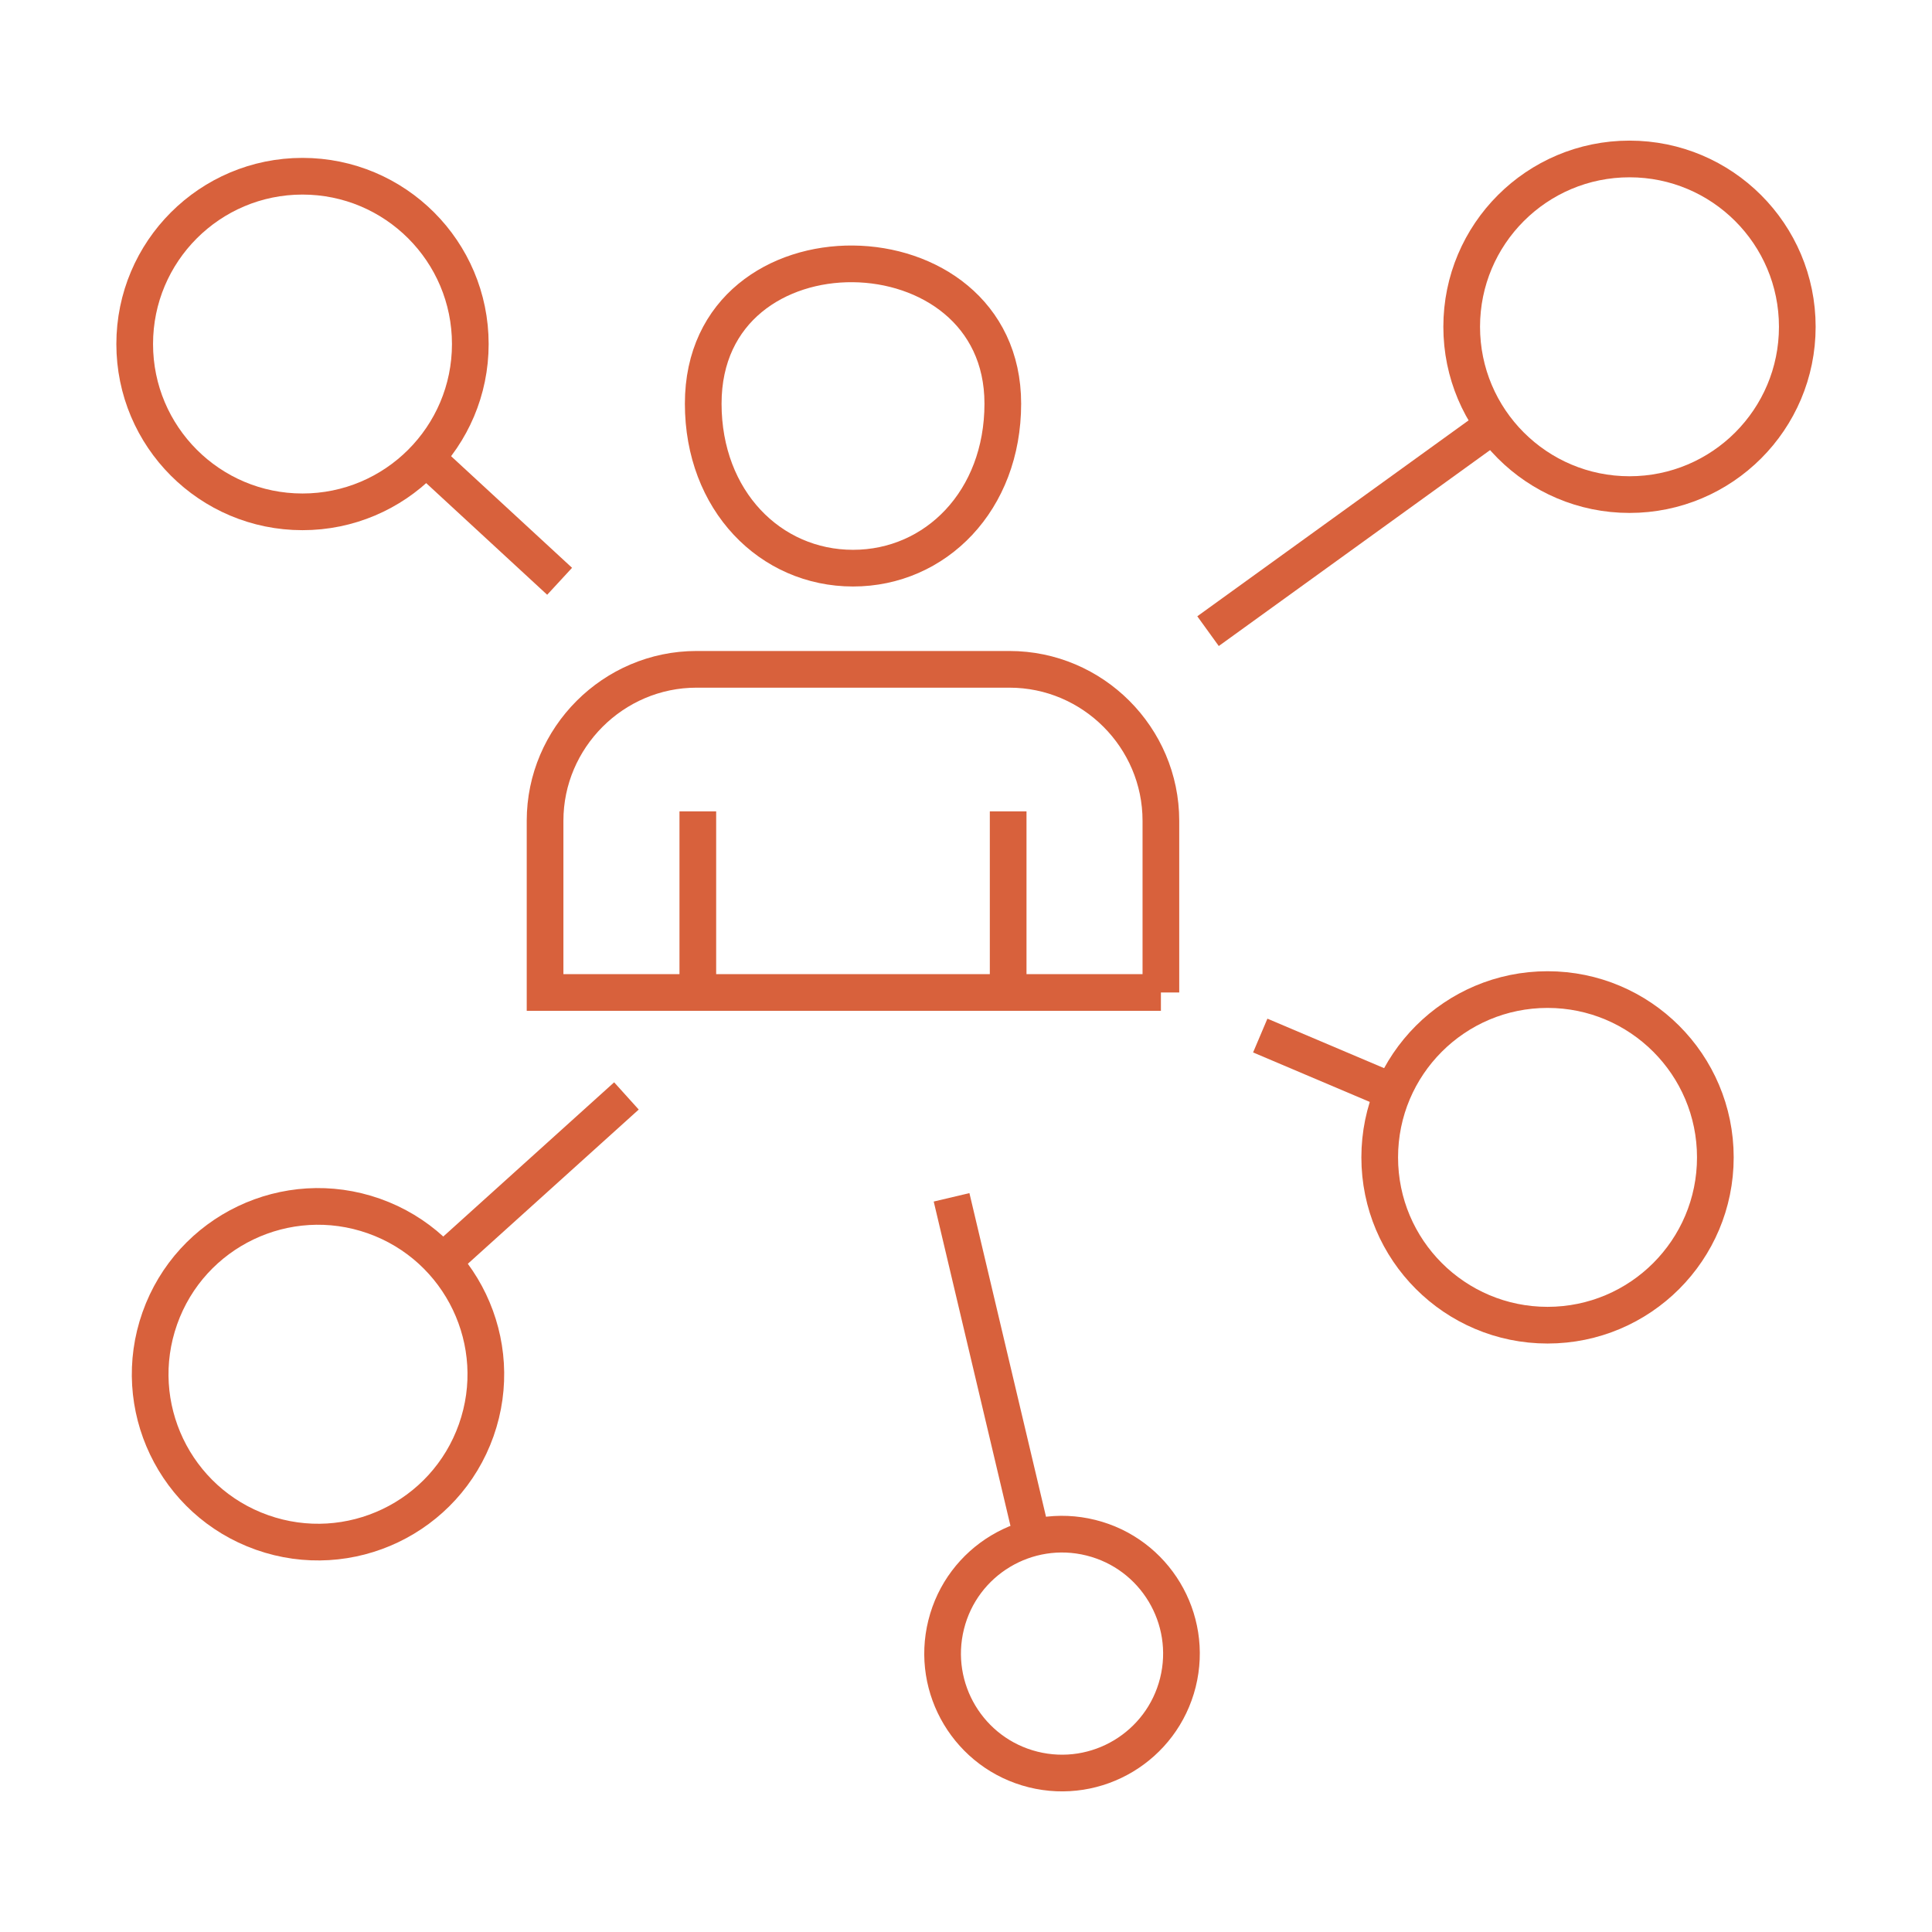
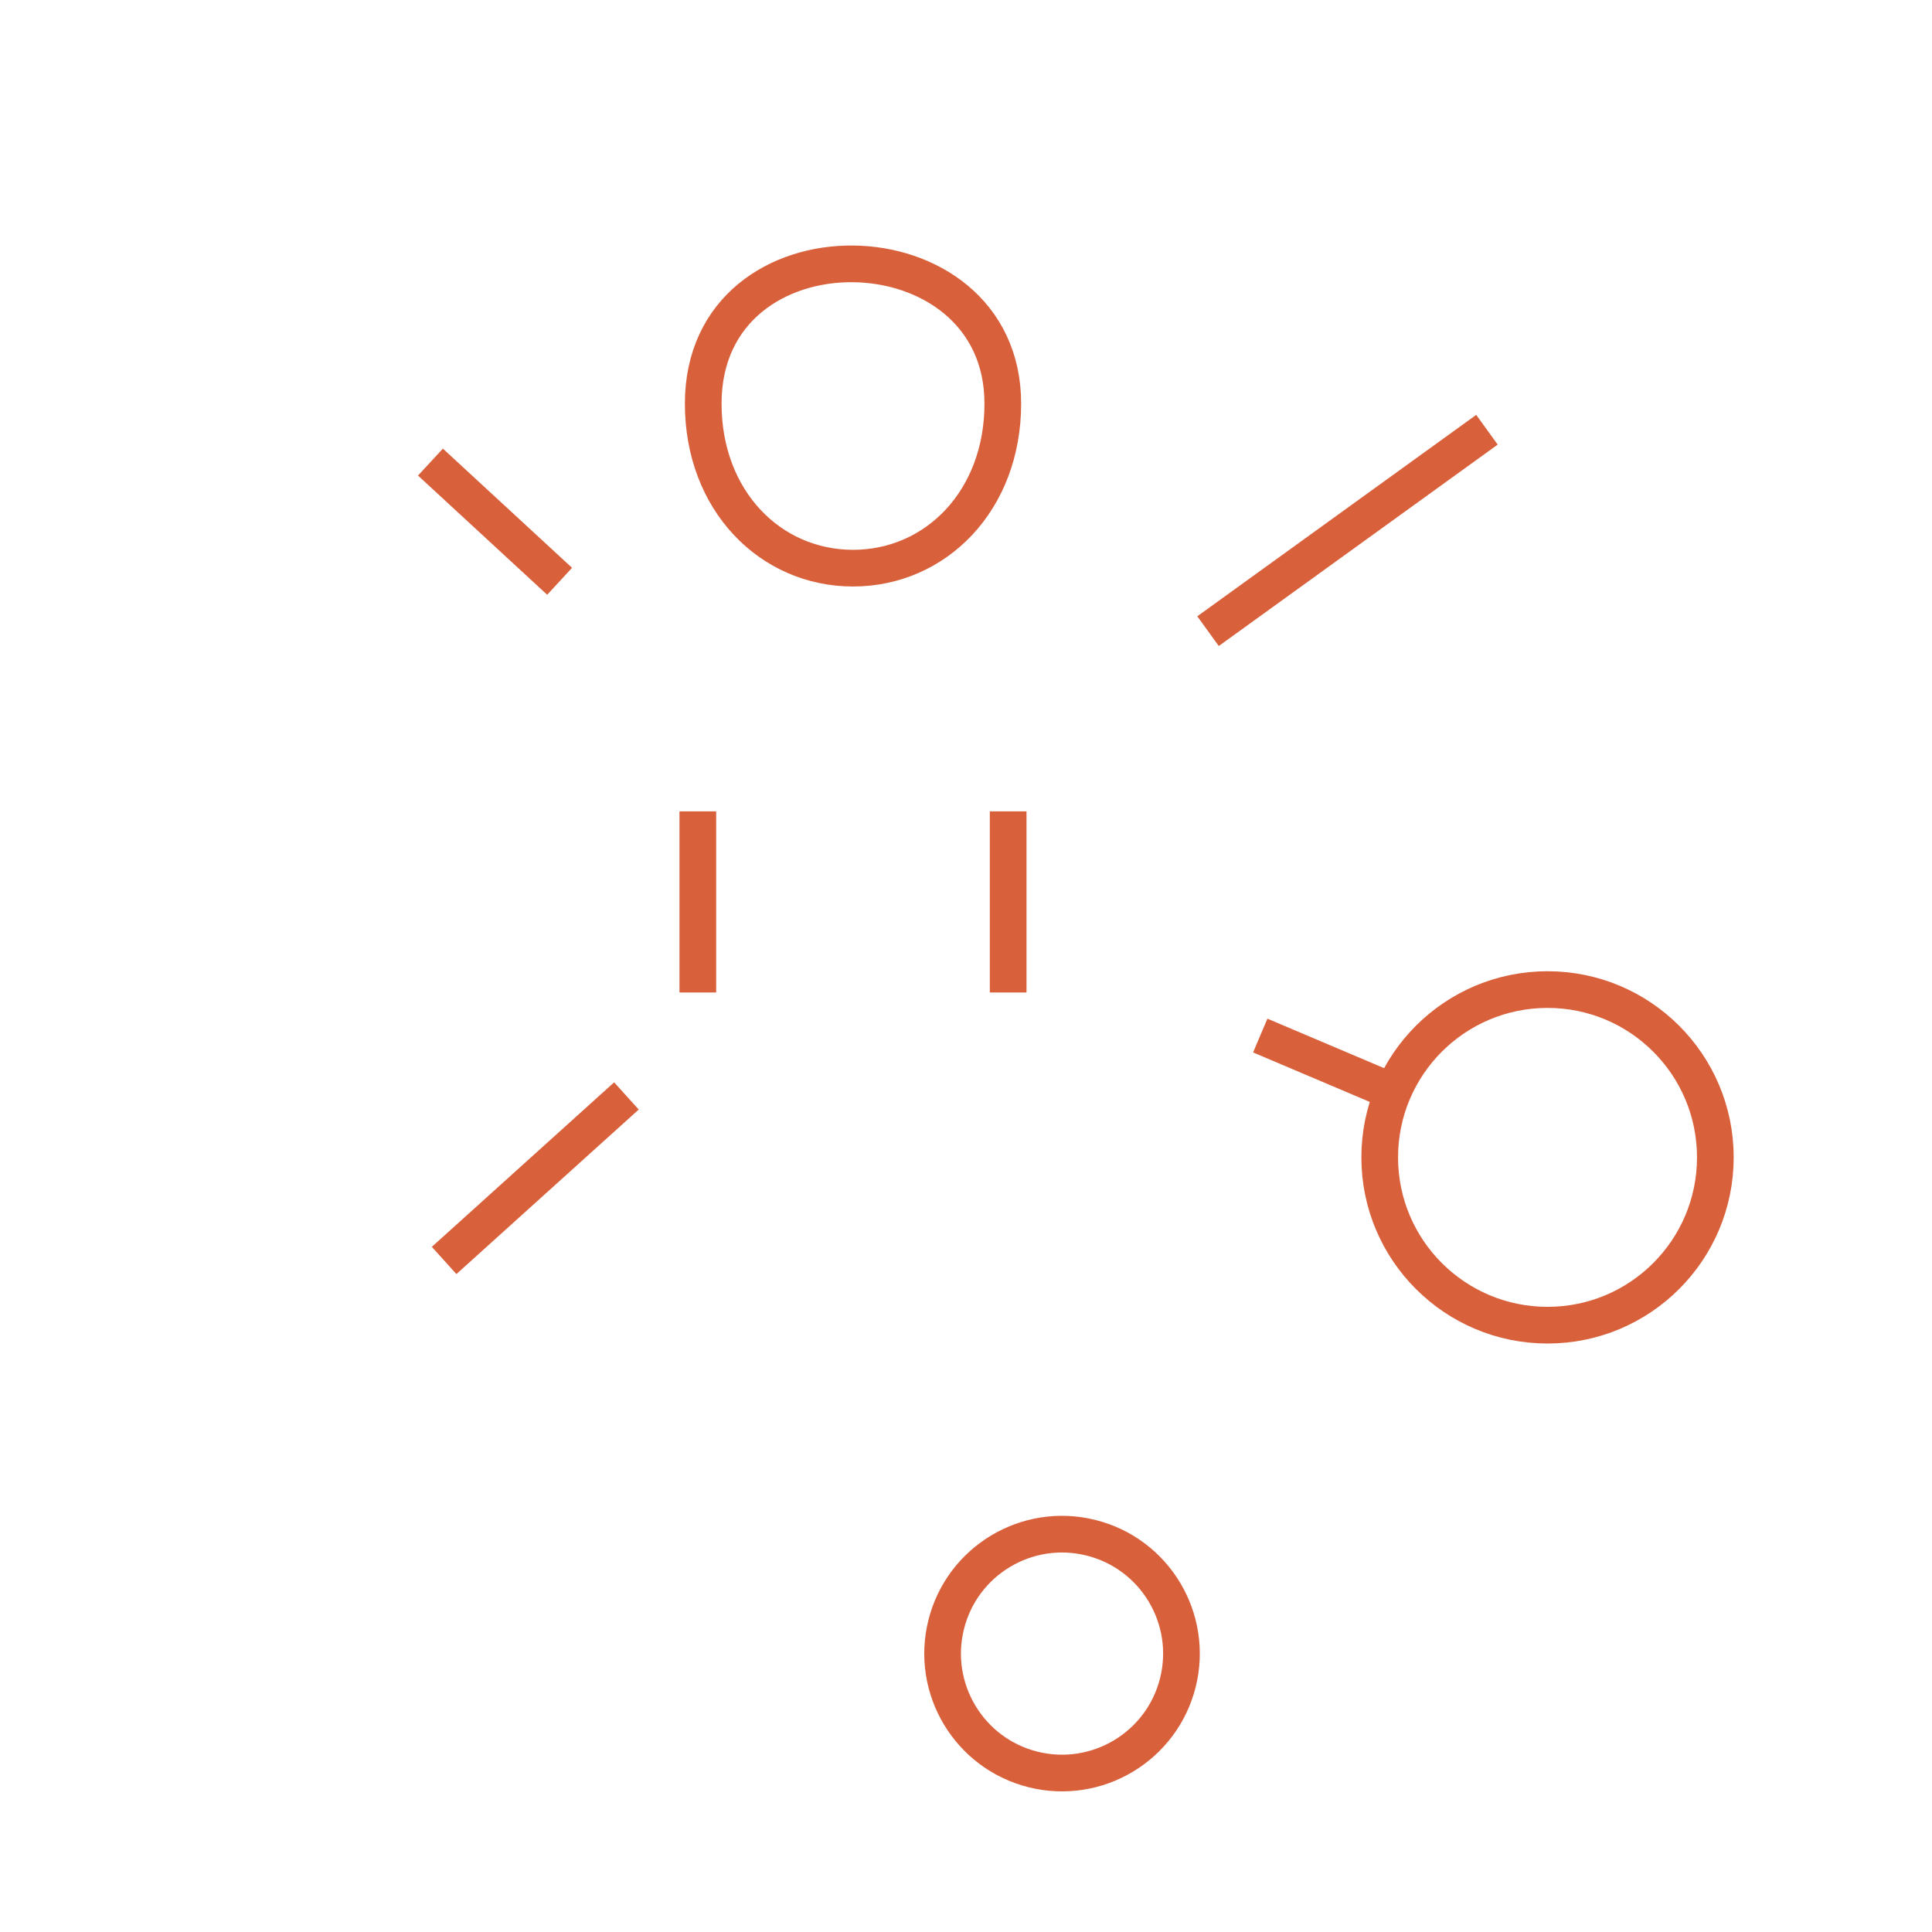
<svg xmlns="http://www.w3.org/2000/svg" version="1.1" id="Calque_1" x="0px" y="0px" width="79px" height="79px" viewBox="0 0 79 79" enable-background="new 0 0 79 79" xml:space="preserve">
  <g>
-     <path fill="none" stroke="#D8613C" stroke-width="1.5" stroke-miterlimit="10" d="M73.492,13.362c0,3.791-3.072,6.862-6.861,6.862   c-3.79,0-6.862-3.072-6.862-6.862c0-3.79,3.072-6.862,6.862-6.862C70.42,6.5,73.492,9.572,73.492,13.362L73.492,13.362z" />
-     <path fill="none" stroke="#D8613C" stroke-width="1.5" stroke-miterlimit="10" d="M19.231,14.068c0,3.79-3.072,6.861-6.862,6.861   c-3.789,0-6.861-3.071-6.861-6.861s3.072-6.862,6.861-6.862C16.159,7.207,19.231,10.278,19.231,14.068L19.231,14.068z" />
    <path fill="none" stroke="#D8613C" stroke-width="1.5" stroke-miterlimit="10" d="M70.141,47.326c0,3.789-3.072,6.861-6.861,6.861   c-3.79,0-6.863-3.072-6.863-6.861c0-3.791,3.073-6.862,6.863-6.862C67.068,40.464,70.141,43.535,70.141,47.326L70.141,47.326z" />
    <line fill="none" stroke="#D8613C" stroke-width="1.5" stroke-miterlimit="10" x1="51.532" y1="42.344" x2="56.896" y2="44.619" />
    <line fill="none" stroke="#D8613C" stroke-width="1.5" stroke-miterlimit="10" x1="60.802" y1="17.572" x2="49.397" y2="25.808" />
    <line fill="none" stroke="#D8613C" stroke-width="1.5" stroke-miterlimit="10" x1="22.883" y1="23.769" x2="17.601" y2="18.895" />
-     <path fill="none" stroke="#D8613C" stroke-width="1.5" stroke-miterlimit="10" d="M19.473,58.482   c-1.264,3.573-5.183,5.444-8.757,4.181C7.144,61.4,5.271,57.48,6.534,53.907c1.263-3.572,5.184-5.445,8.757-4.183   C18.863,50.988,20.735,54.91,19.473,58.482L19.473,58.482z" />
    <line fill="none" stroke="#D8613C" stroke-width="1.5" stroke-miterlimit="10" x1="18.16" y1="51.541" x2="25.615" y2="44.813" />
-     <line fill="none" stroke="#D8613C" stroke-width="1.5" stroke-miterlimit="10" x1="38.91" y1="48.959" x2="42.206" y2="62.887" />
    <path fill="none" stroke="#D8613C" stroke-width="1.5" stroke-miterlimit="10" d="M48.165,68.798   c-0.654,2.617-3.304,4.208-5.922,3.556c-2.615-0.654-4.206-3.304-3.554-5.92c0.651-2.616,3.304-4.208,5.919-3.556   C47.226,63.531,48.816,66.183,48.165,68.798L48.165,68.798z" />
    <path fill="none" stroke="#D8613C" stroke-width="1.5" stroke-miterlimit="10" d="M41.005,16.506c0,3.964-2.742,6.726-6.124,6.726   c-3.384,0-6.126-2.762-6.126-6.726C28.755,8.766,41.005,9.002,41.005,16.506L41.005,16.506z" />
-     <path fill="none" stroke="#D8613C" stroke-width="1.5" stroke-miterlimit="10" d="M47.47,40.583H22.288v-7.022   c0-3.397,2.787-6.192,6.193-6.192h12.796c3.407,0,6.192,2.786,6.192,6.192V40.583L47.47,40.583z" />
    <line fill="none" stroke="#D8613C" stroke-width="1.5" stroke-miterlimit="10" x1="41.224" y1="40.583" x2="41.224" y2="33.177" />
    <line fill="none" stroke="#D8613C" stroke-width="1.5" stroke-miterlimit="10" x1="28.534" y1="33.177" x2="28.534" y2="40.583" />
  </g>
</svg>